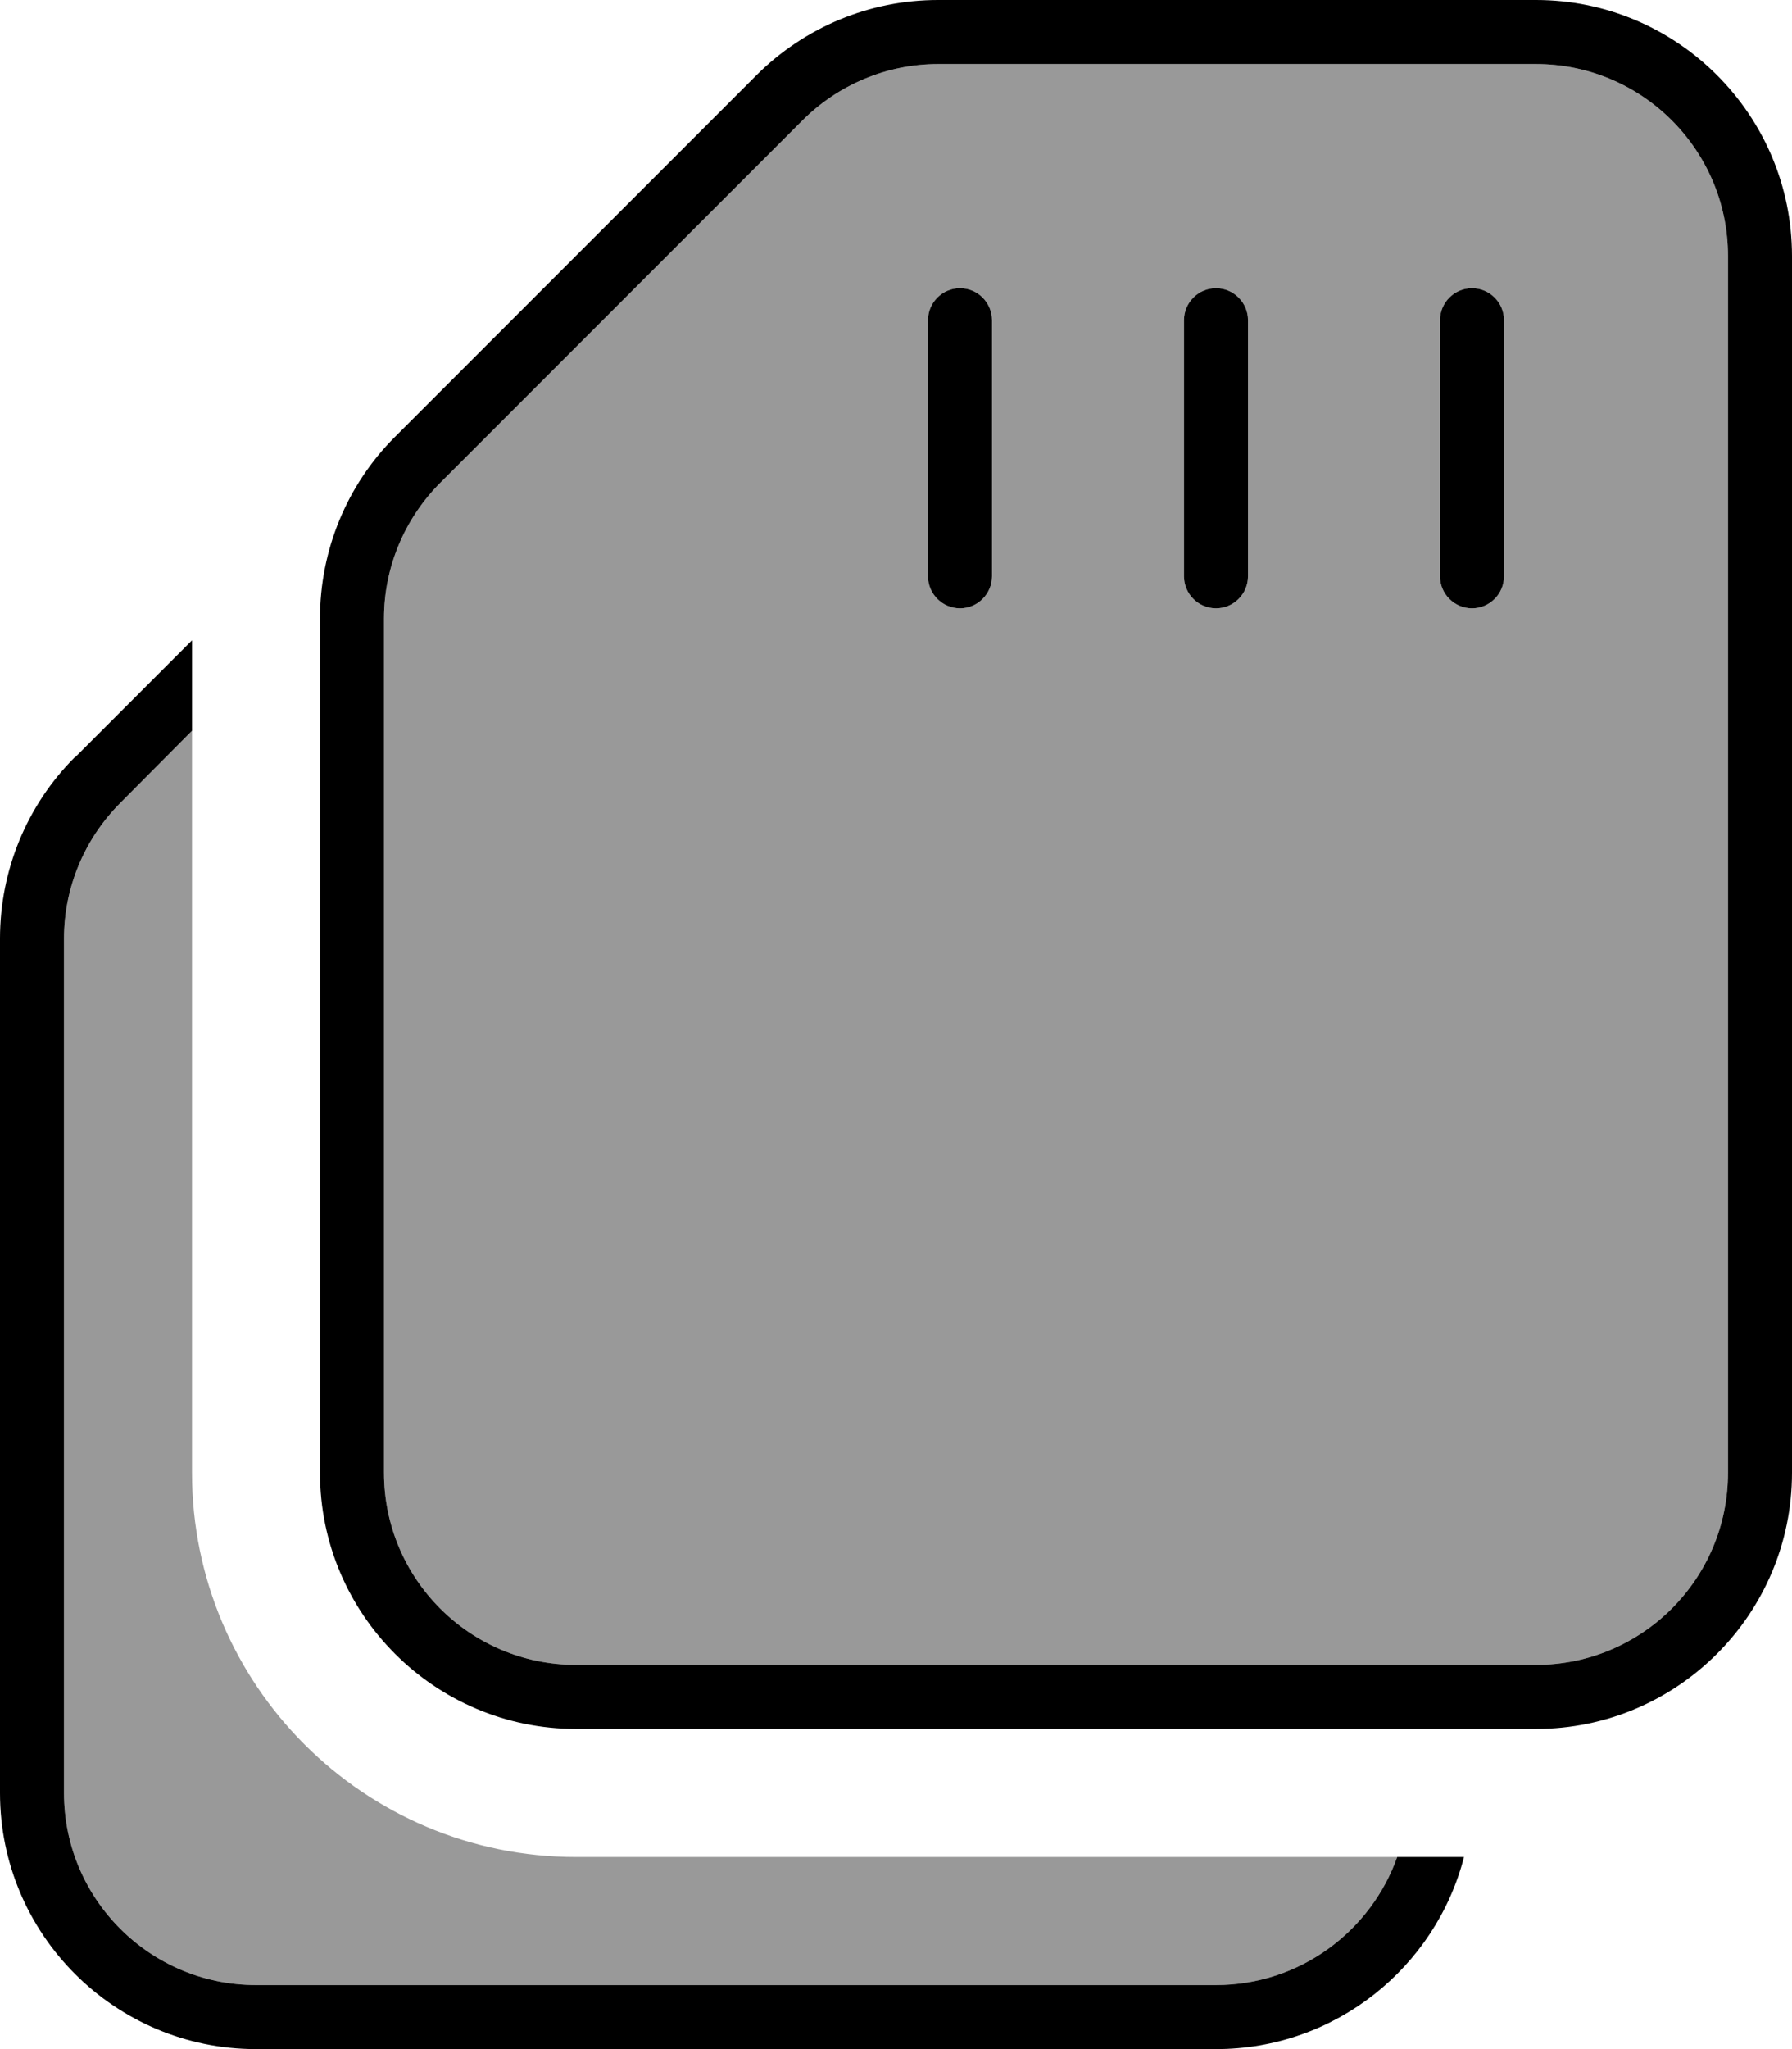
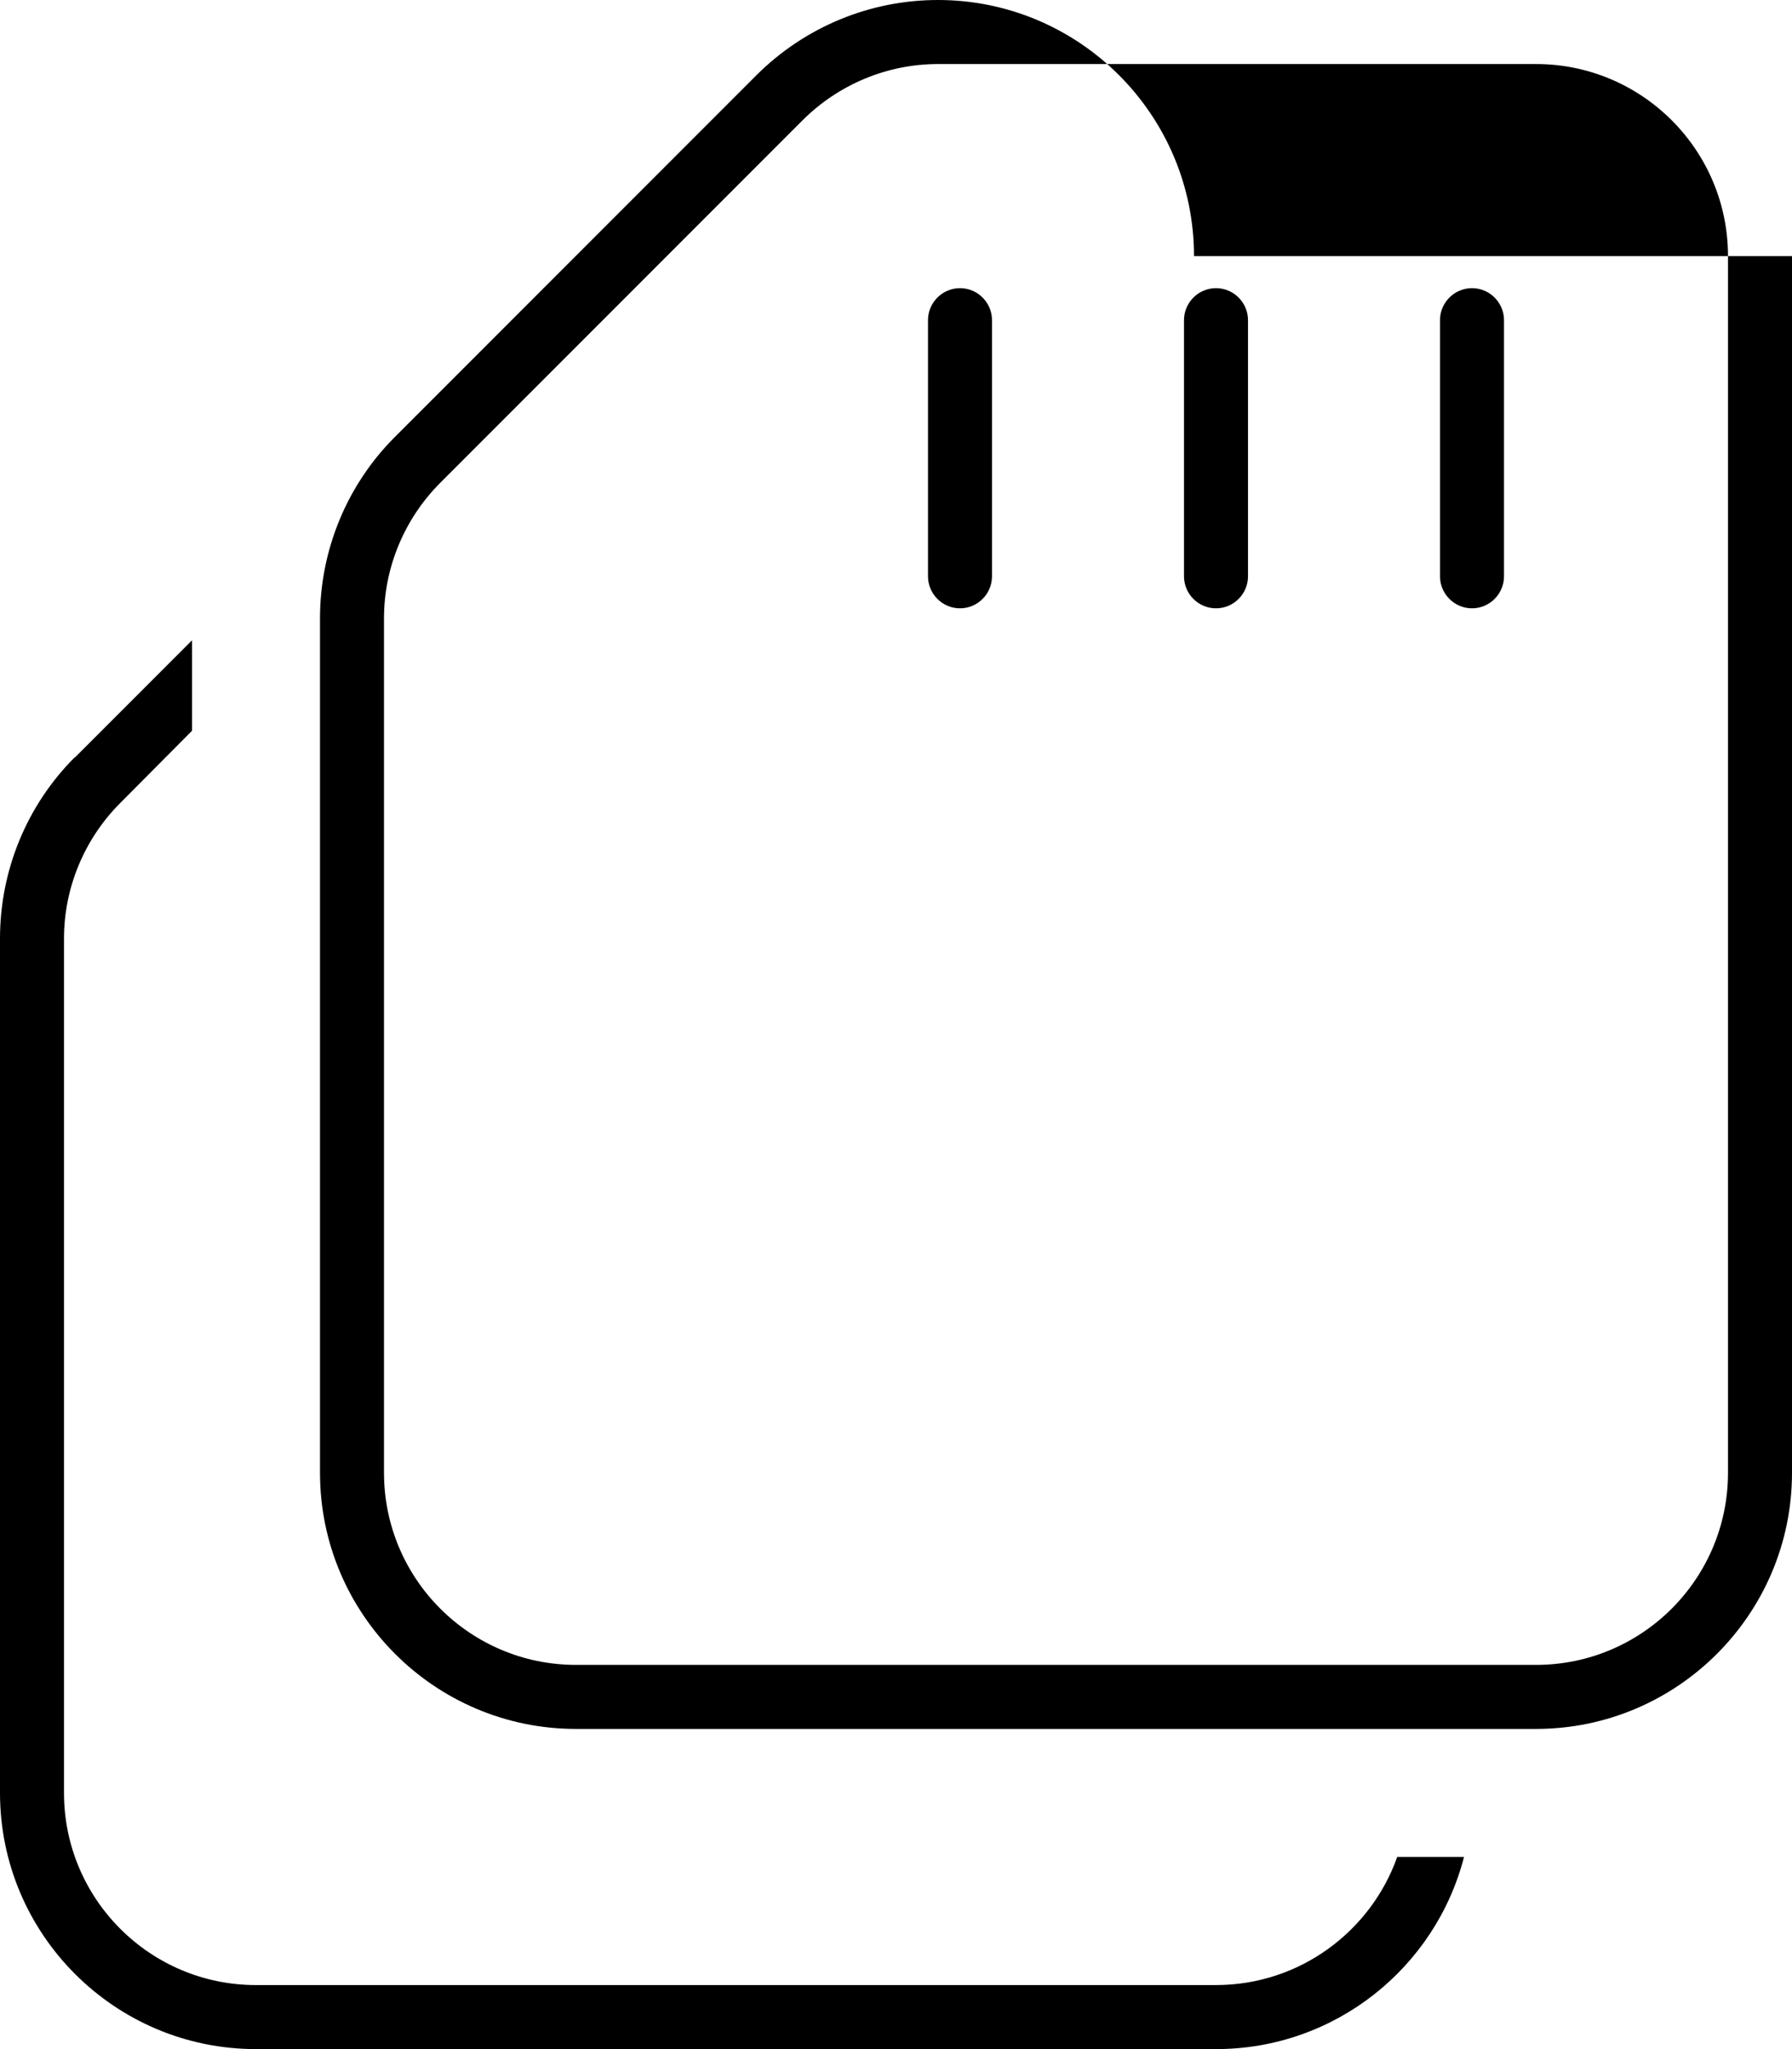
<svg xmlns="http://www.w3.org/2000/svg" viewBox="0 0 448 512">
  <defs>
    <style>.fa-secondary{opacity:.4}</style>
  </defs>
-   <path class="fa-secondary" d="M16 234.5L16 448c0 26.5 21.5 48 48 48l240 0c20.9 0 38.7-13.4 45.3-32L144 464c-53 0-96-43-96-96l0-185.4L30.1 200.6c-9 9-14.1 21.2-14.1 33.9zm80-80L96 368c0 26.5 21.5 48 48 48l240 0c26.5 0 48-21.5 48-48l0-304c0-26.5-21.5-48-48-48L234.5 16c-12.7 0-24.9 5.1-33.9 14.1l-90.5 90.5c-9 9-14.1 21.2-14.1 33.9zM232 80c0-4.4 3.6-8 8-8s8 3.6 8 8l0 64c0 4.4-3.6 8-8 8s-8-3.6-8-8l0-64zm64 0c0-4.4 3.6-8 8-8s8 3.6 8 8l0 64c0 4.4-3.6 8-8 8s-8-3.6-8-8l0-64zm64 0c0-4.4 3.6-8 8-8s8 3.6 8 8l0 64c0 4.4-3.6 8-8 8s-8-3.6-8-8l0-64z" />
-   <path class="fa-primary" d="M432 368l0-304c0-26.5-21.5-48-48-48L234.5 16c-12.7 0-24.9 5.1-33.9 14.1l-90.5 90.5c-9 9-14.1 21.2-14.1 33.9L96 368c0 26.5 21.5 48 48 48l240 0c26.5 0 48-21.5 48-48zM448 64l0 304c0 35.3-28.7 64-64 64l-240 0c-35.3 0-64-28.7-64-64l0-213.5c0-17 6.7-33.3 18.7-45.3l90.5-90.5C201.3 6.7 217.5 0 234.5 0L384 0c35.3 0 64 28.7 64 64zM240 72c4.4 0 8 3.6 8 8l0 64c0 4.4-3.6 8-8 8s-8-3.6-8-8l0-64c0-4.4 3.6-8 8-8zm64 0c4.4 0 8 3.6 8 8l0 64c0 4.4-3.6 8-8 8s-8-3.6-8-8l0-64c0-4.4 3.6-8 8-8zm64 0c4.4 0 8 3.6 8 8l0 64c0 4.4-3.6 8-8 8s-8-3.6-8-8l0-64c0-4.4 3.6-8 8-8zM18.7 189.3L48 160l0 22.6L30.1 200.6c-9 9-14.1 21.2-14.1 33.9L16 448c0 26.5 21.5 48 48 48l240 0c20.9 0 38.7-13.4 45.3-32l16.7 0c-7.1 27.6-32.2 48-62 48L64 512c-35.3 0-64-28.7-64-64L0 234.5c0-17 6.7-33.3 18.7-45.3z" />
+   <path class="fa-primary" d="M432 368l0-304c0-26.5-21.5-48-48-48L234.5 16c-12.7 0-24.9 5.1-33.9 14.1l-90.5 90.5c-9 9-14.1 21.2-14.1 33.9L96 368c0 26.5 21.5 48 48 48l240 0c26.5 0 48-21.5 48-48zM448 64l0 304c0 35.3-28.7 64-64 64l-240 0c-35.3 0-64-28.7-64-64l0-213.5c0-17 6.7-33.3 18.7-45.3l90.5-90.5C201.3 6.7 217.5 0 234.5 0c35.3 0 64 28.7 64 64zM240 72c4.4 0 8 3.6 8 8l0 64c0 4.4-3.6 8-8 8s-8-3.6-8-8l0-64c0-4.4 3.6-8 8-8zm64 0c4.4 0 8 3.6 8 8l0 64c0 4.4-3.6 8-8 8s-8-3.6-8-8l0-64c0-4.4 3.6-8 8-8zm64 0c4.4 0 8 3.6 8 8l0 64c0 4.4-3.6 8-8 8s-8-3.6-8-8l0-64c0-4.4 3.6-8 8-8zM18.7 189.3L48 160l0 22.6L30.1 200.6c-9 9-14.1 21.2-14.1 33.9L16 448c0 26.5 21.5 48 48 48l240 0c20.9 0 38.7-13.4 45.3-32l16.7 0c-7.1 27.6-32.2 48-62 48L64 512c-35.3 0-64-28.7-64-64L0 234.5c0-17 6.7-33.3 18.7-45.3z" />
</svg>